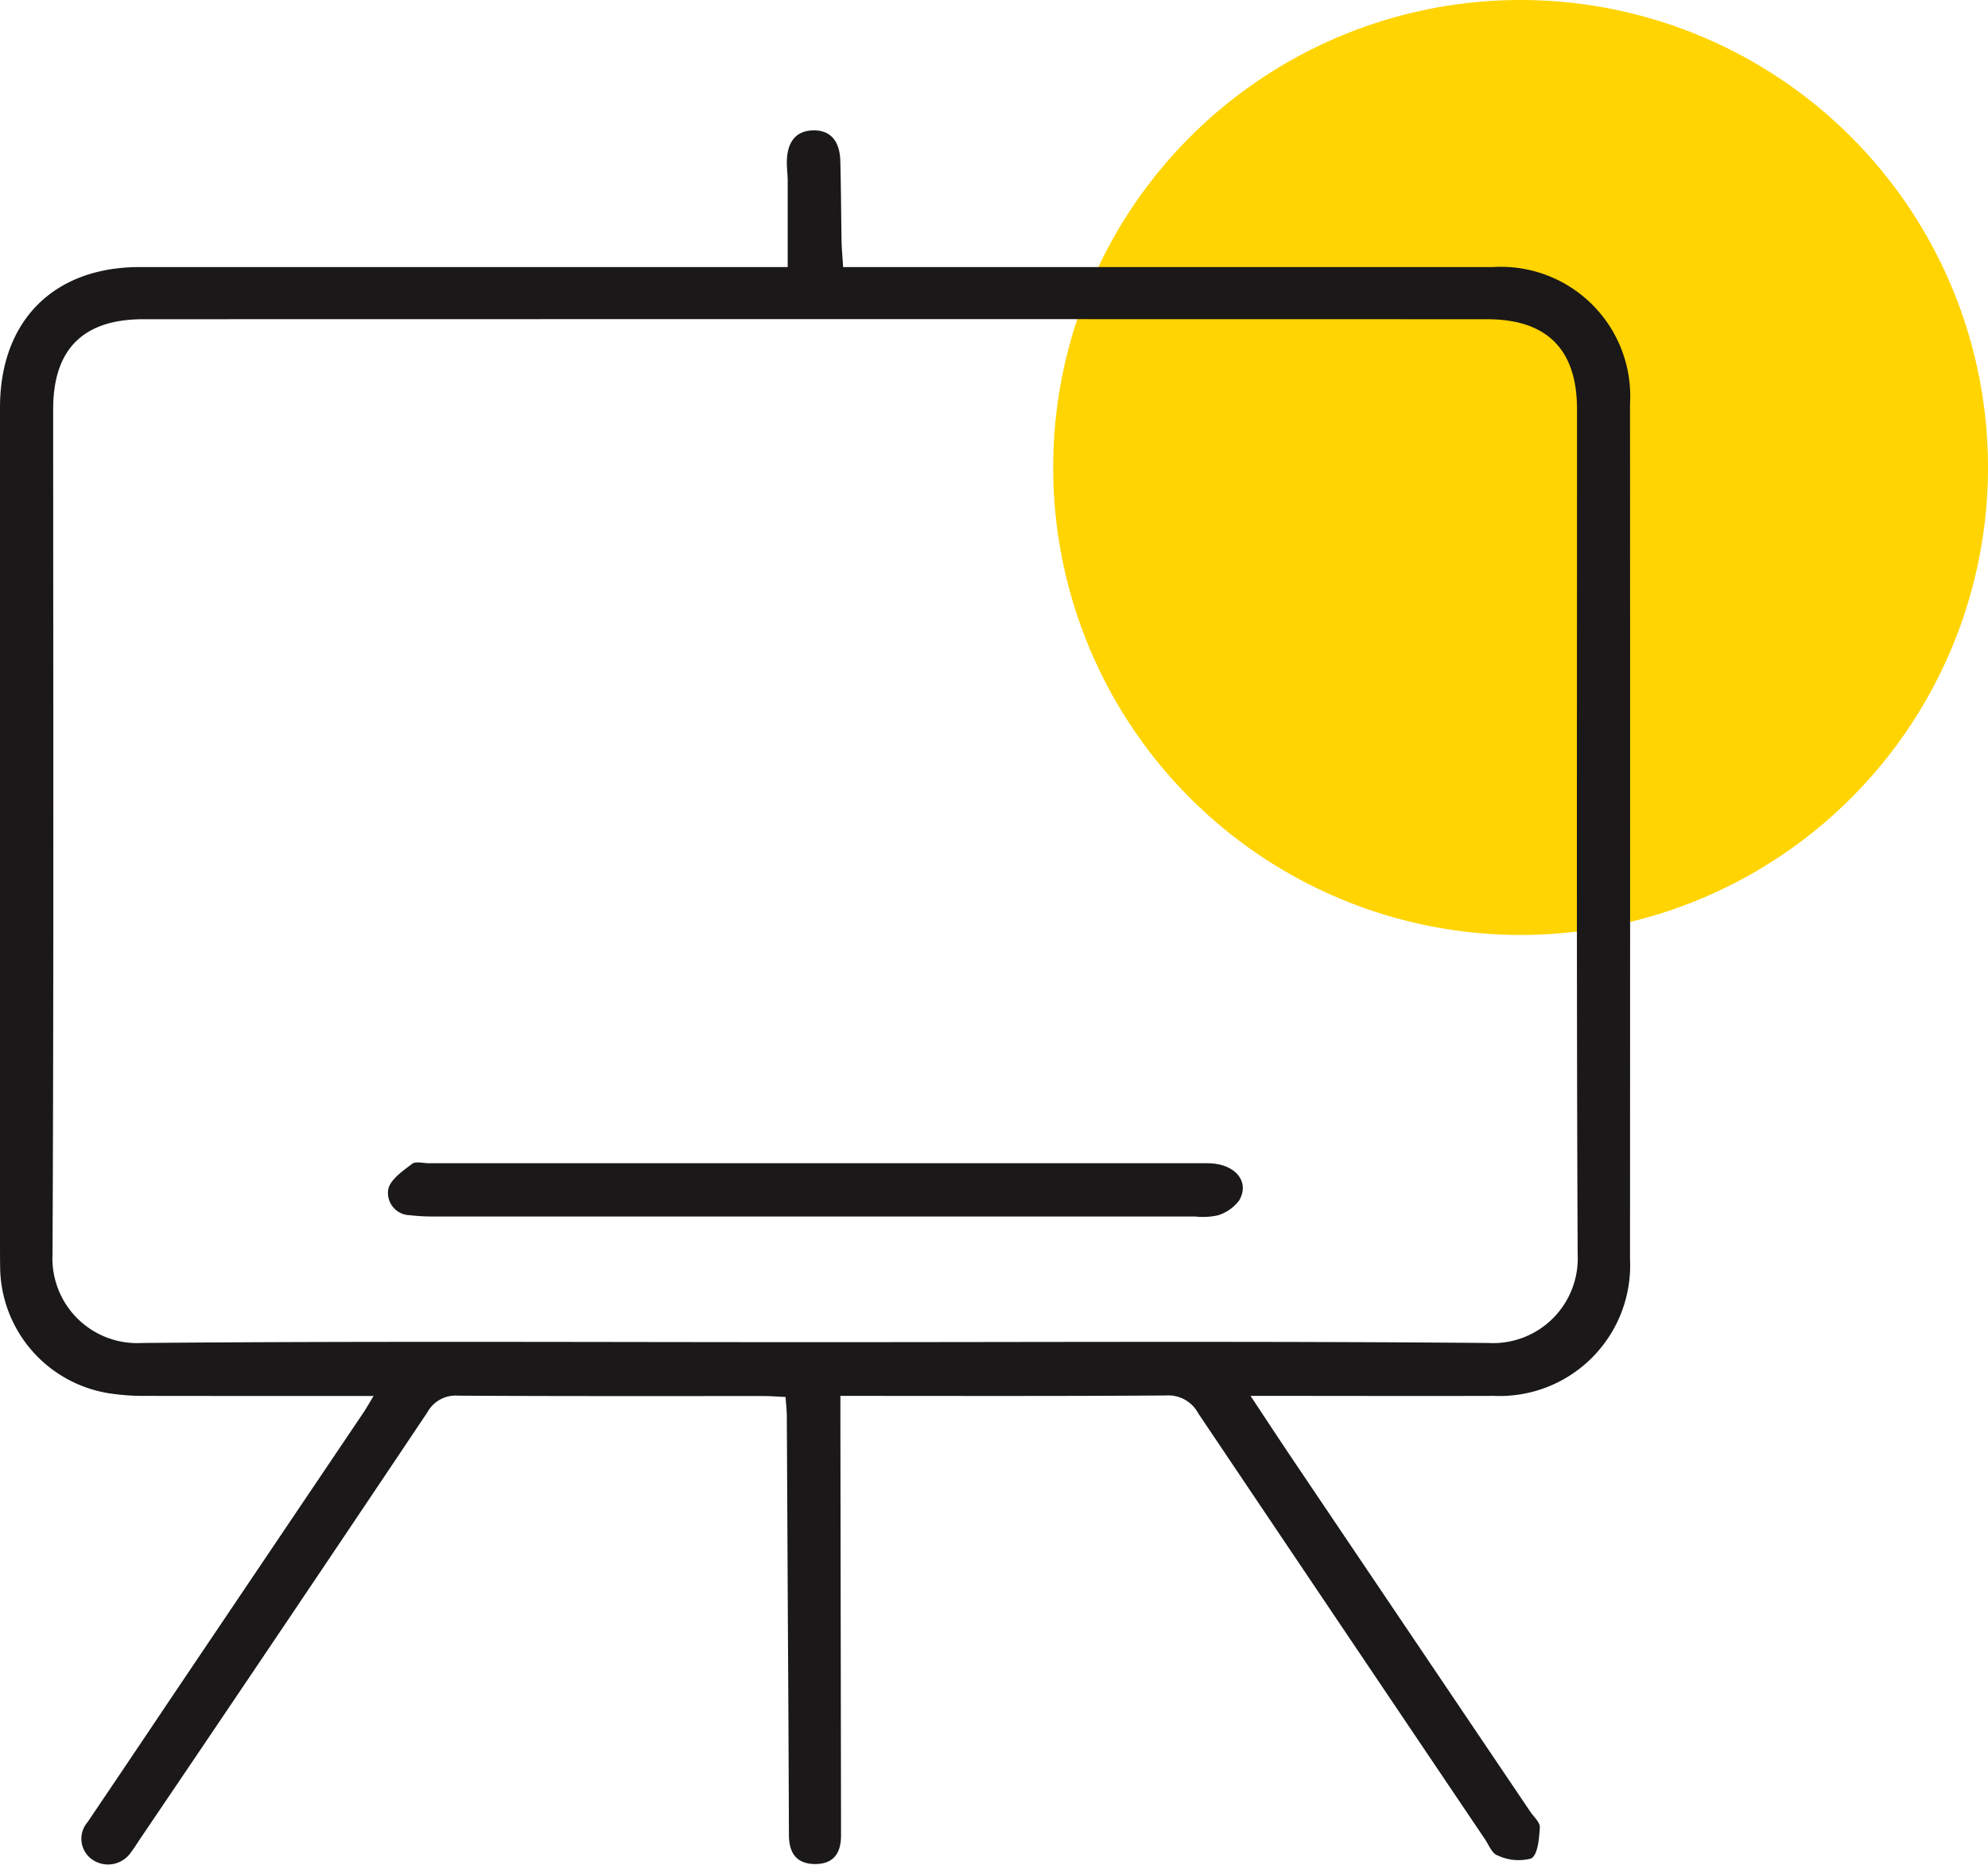
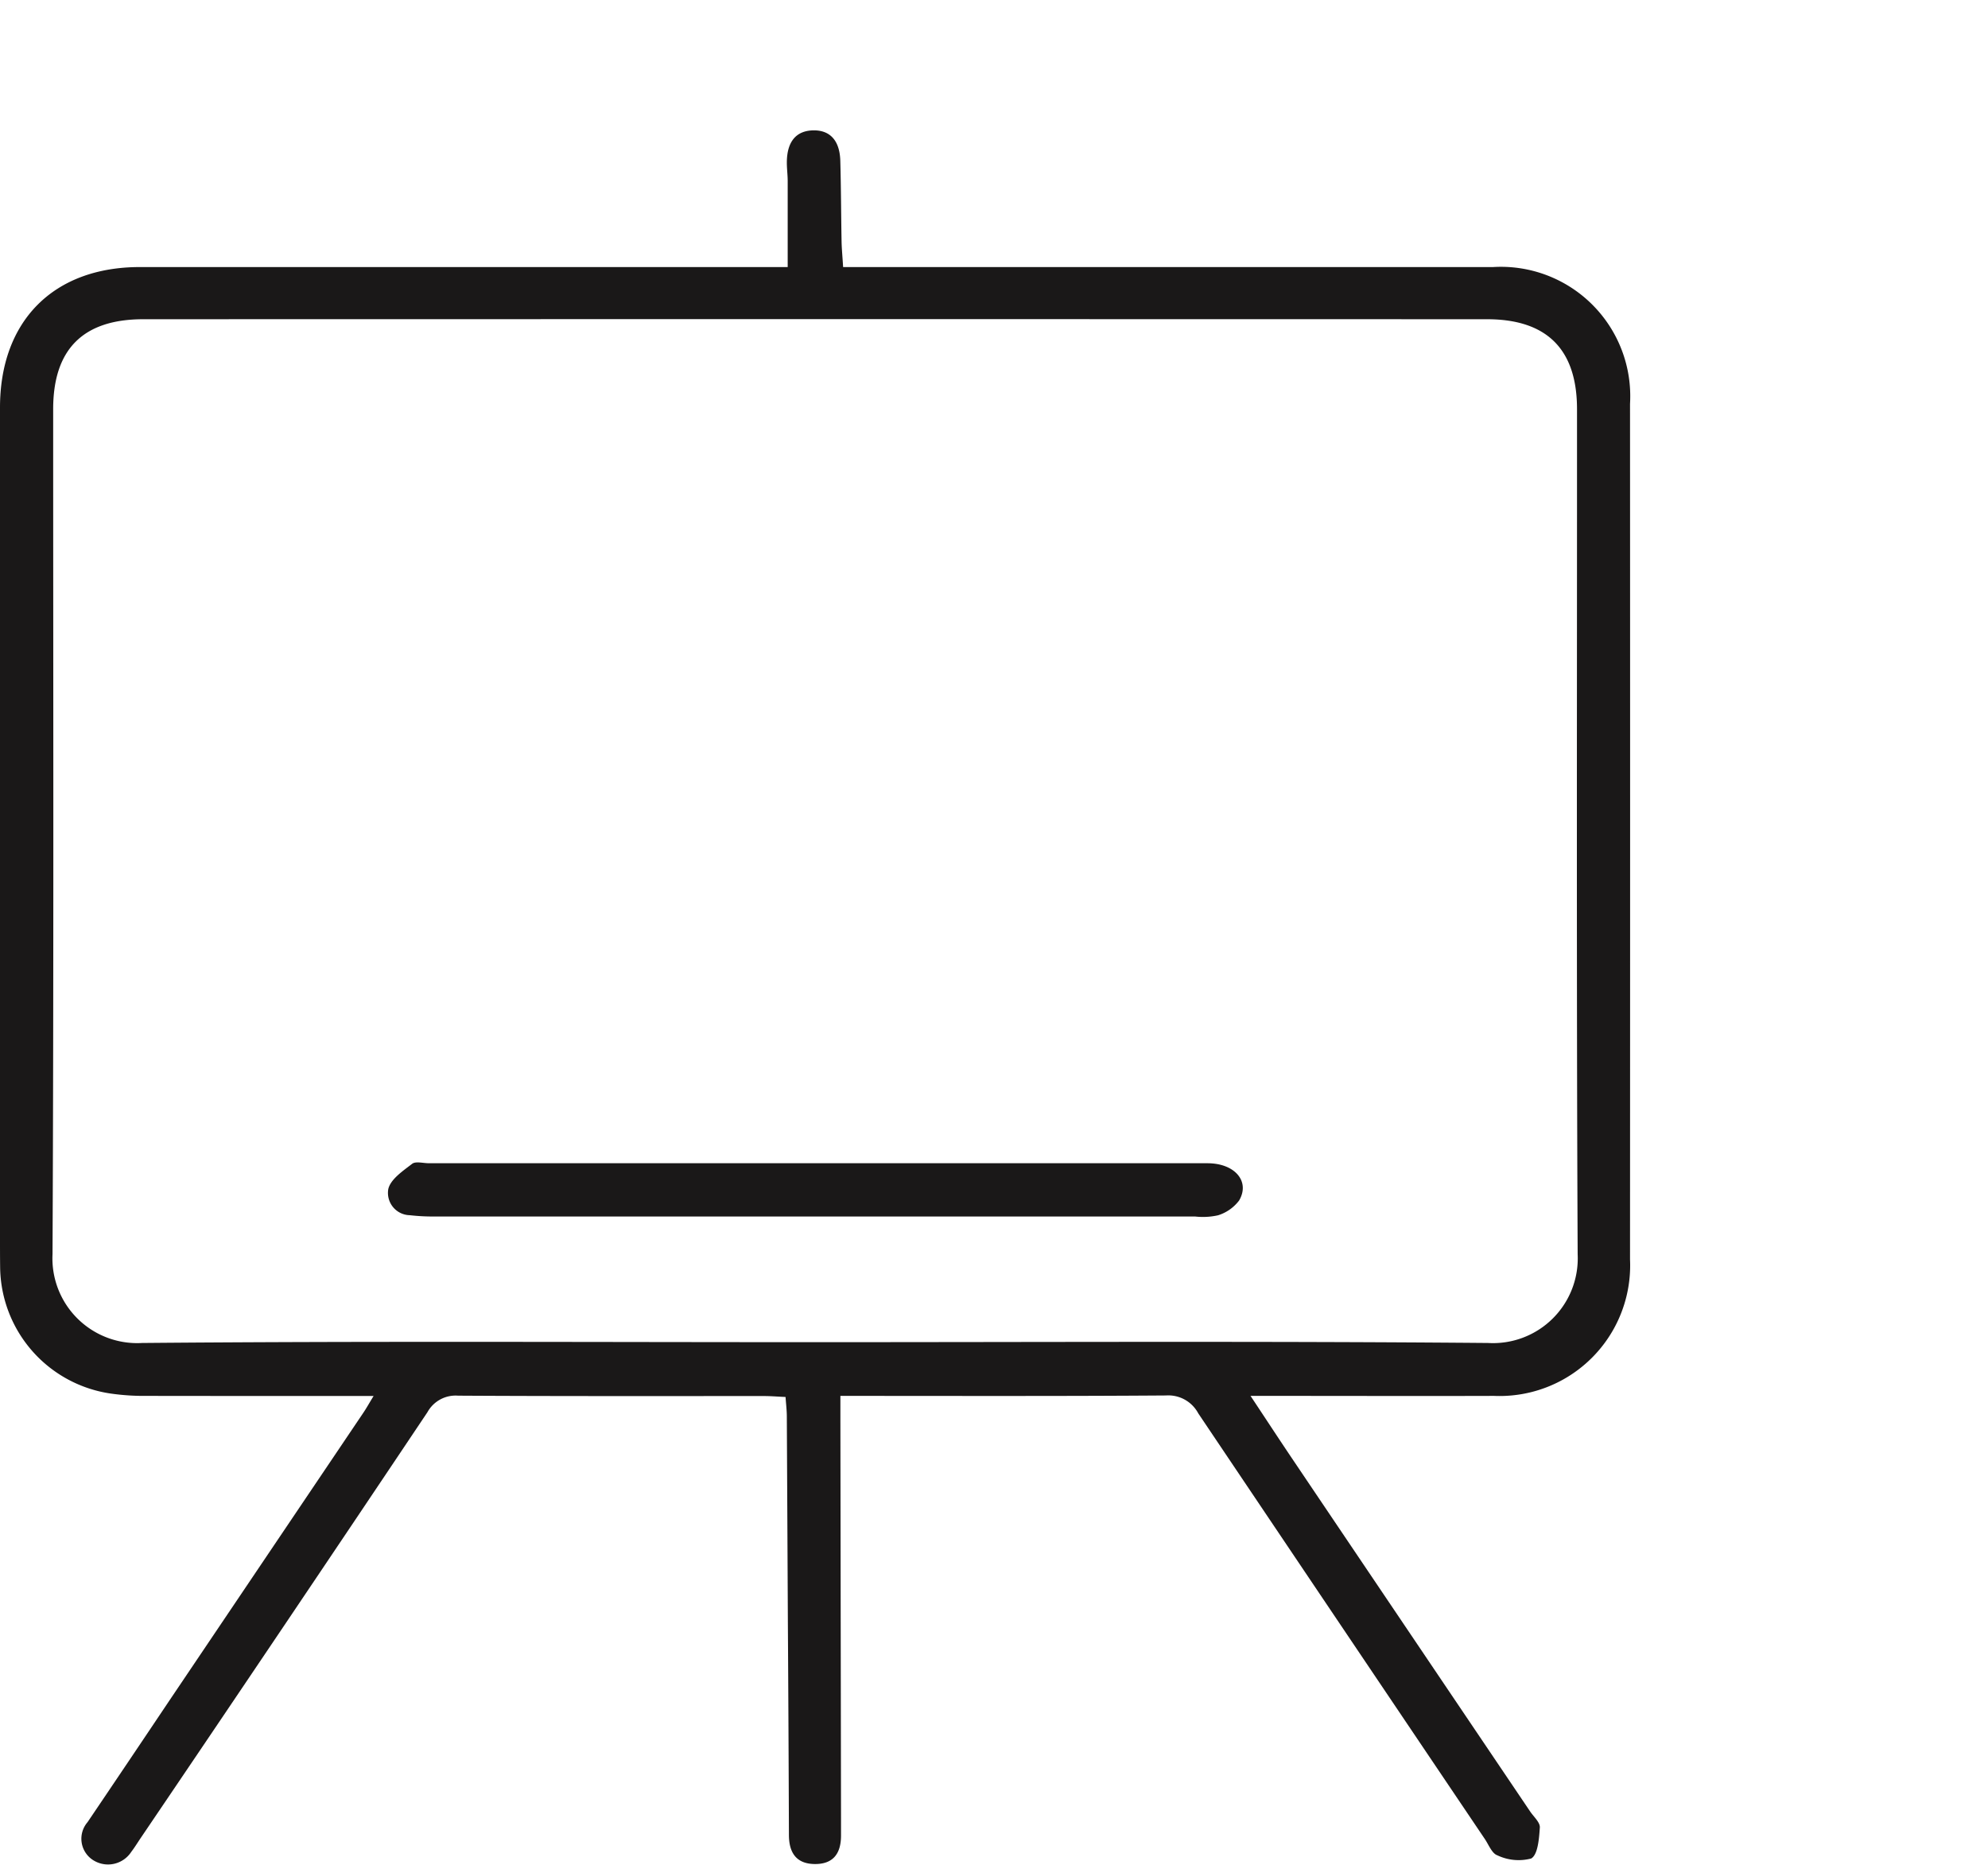
<svg xmlns="http://www.w3.org/2000/svg" width="89.139" height="83.6" viewBox="0 0 89.139 83.6">
  <defs>
    <clipPath id="clip-path">
      <rect id="Rectangle_73" data-name="Rectangle 73" width="89.139" height="83.6" fill="none" />
    </clipPath>
  </defs>
  <g id="Classroom" transform="translate(0 0)">
    <g id="Group_48" data-name="Group 48" transform="translate(0 0)" clip-path="url(#clip-path)">
-       <path id="Path_156" data-name="Path 156" d="M69.165,20.959A20.958,20.958,0,1,1,48.206,0,20.96,20.96,0,0,1,69.165,20.959" transform="translate(19.974 0)" fill="#ffd400" />
      <path id="Path_157" data-name="Path 157" d="M35.227,60.157c-.362-.016-.672-.042-.981-.042-4.57,0-9.14.01-13.708-.017a1.441,1.441,0,0,0-1.373.743Q12.763,70.4,6.315,79.92c-.142.21-.274.428-.428.629a1.244,1.244,0,0,1-1.745.35,1.136,1.136,0,0,1-.218-1.678q1.835-2.714,3.658-5.435,4.357-6.465,8.715-12.93c.135-.2.251-.411.454-.743-3.5,0-6.847,0-10.2-.005A10.4,10.4,0,0,1,4.943,60a5.789,5.789,0,0,1-4.937-5.65C0,53.875,0,53.4,0,52.923Q0,34.36,0,15.8c0-3.885,2.4-6.3,6.268-6.3q13.946,0,27.893,0h1.158c0-1.334,0-2.591,0-3.849,0-.284-.04-.57-.038-.854.007-.918.414-1.405,1.17-1.425s1.2.444,1.227,1.36c.033,1.206.035,2.411.057,3.617.007.345.042.688.069,1.151h1.151q13.993,0,27.986,0a5.8,5.8,0,0,1,6.147,6.131q.008,19.184,0,38.365a5.853,5.853,0,0,1-6.1,6.112c-3.237.01-6.473,0-9.71,0-.34,0-.678,0-1.206,0,.683,1.029,1.263,1.917,1.858,2.8q5.337,7.918,10.681,15.834c.159.236.449.489.433.716-.033.49-.085,1.217-.388,1.39a2.21,2.21,0,0,1-1.515-.142c-.244-.081-.39-.475-.567-.737q-6.431-9.535-12.847-19.08a1.52,1.52,0,0,0-1.445-.8c-4.819.035-9.641.019-14.6.019,0,.383,0,.717,0,1.052q.013,8.947.028,17.9c0,.253,0,.508,0,.761,0,.8-.348,1.286-1.184,1.275s-1.151-.525-1.152-1.308q-.016-4.76-.047-9.519-.023-4.617-.047-9.232c0-.277-.035-.553-.057-.882M36.546,57.7c10.058,0,20.117-.05,30.175.036a3.8,3.8,0,0,0,4.019-3.979c-.057-12.628-.026-25.257-.029-37.885,0-2.679-1.345-4.033-4.036-4.033q-30.126-.008-60.253,0c-2.7,0-4.038,1.35-4.038,4.031,0,12.628.029,25.257-.029,37.885a3.8,3.8,0,0,0,4.017,3.981c10.058-.087,20.117-.036,30.175-.036" transform="translate(0 2.473)" fill="#1a1818" />
      <path id="Path_158" data-name="Path 158" d="M29.188,30.108q8.8,0,17.6,0c1.22,0,1.922.808,1.419,1.669a1.884,1.884,0,0,1-.944.664,3.109,3.109,0,0,1-1.036.054q-17.032,0-34.064,0a8.89,8.89,0,0,1-1.137-.057,1,1,0,0,1-.97-1.17c.1-.442.653-.813,1.068-1.133.159-.125.492-.028.745-.028H29.188" transform="translate(7.354 22.043)" fill="#1a1818" />
    </g>
  </g>
</svg>